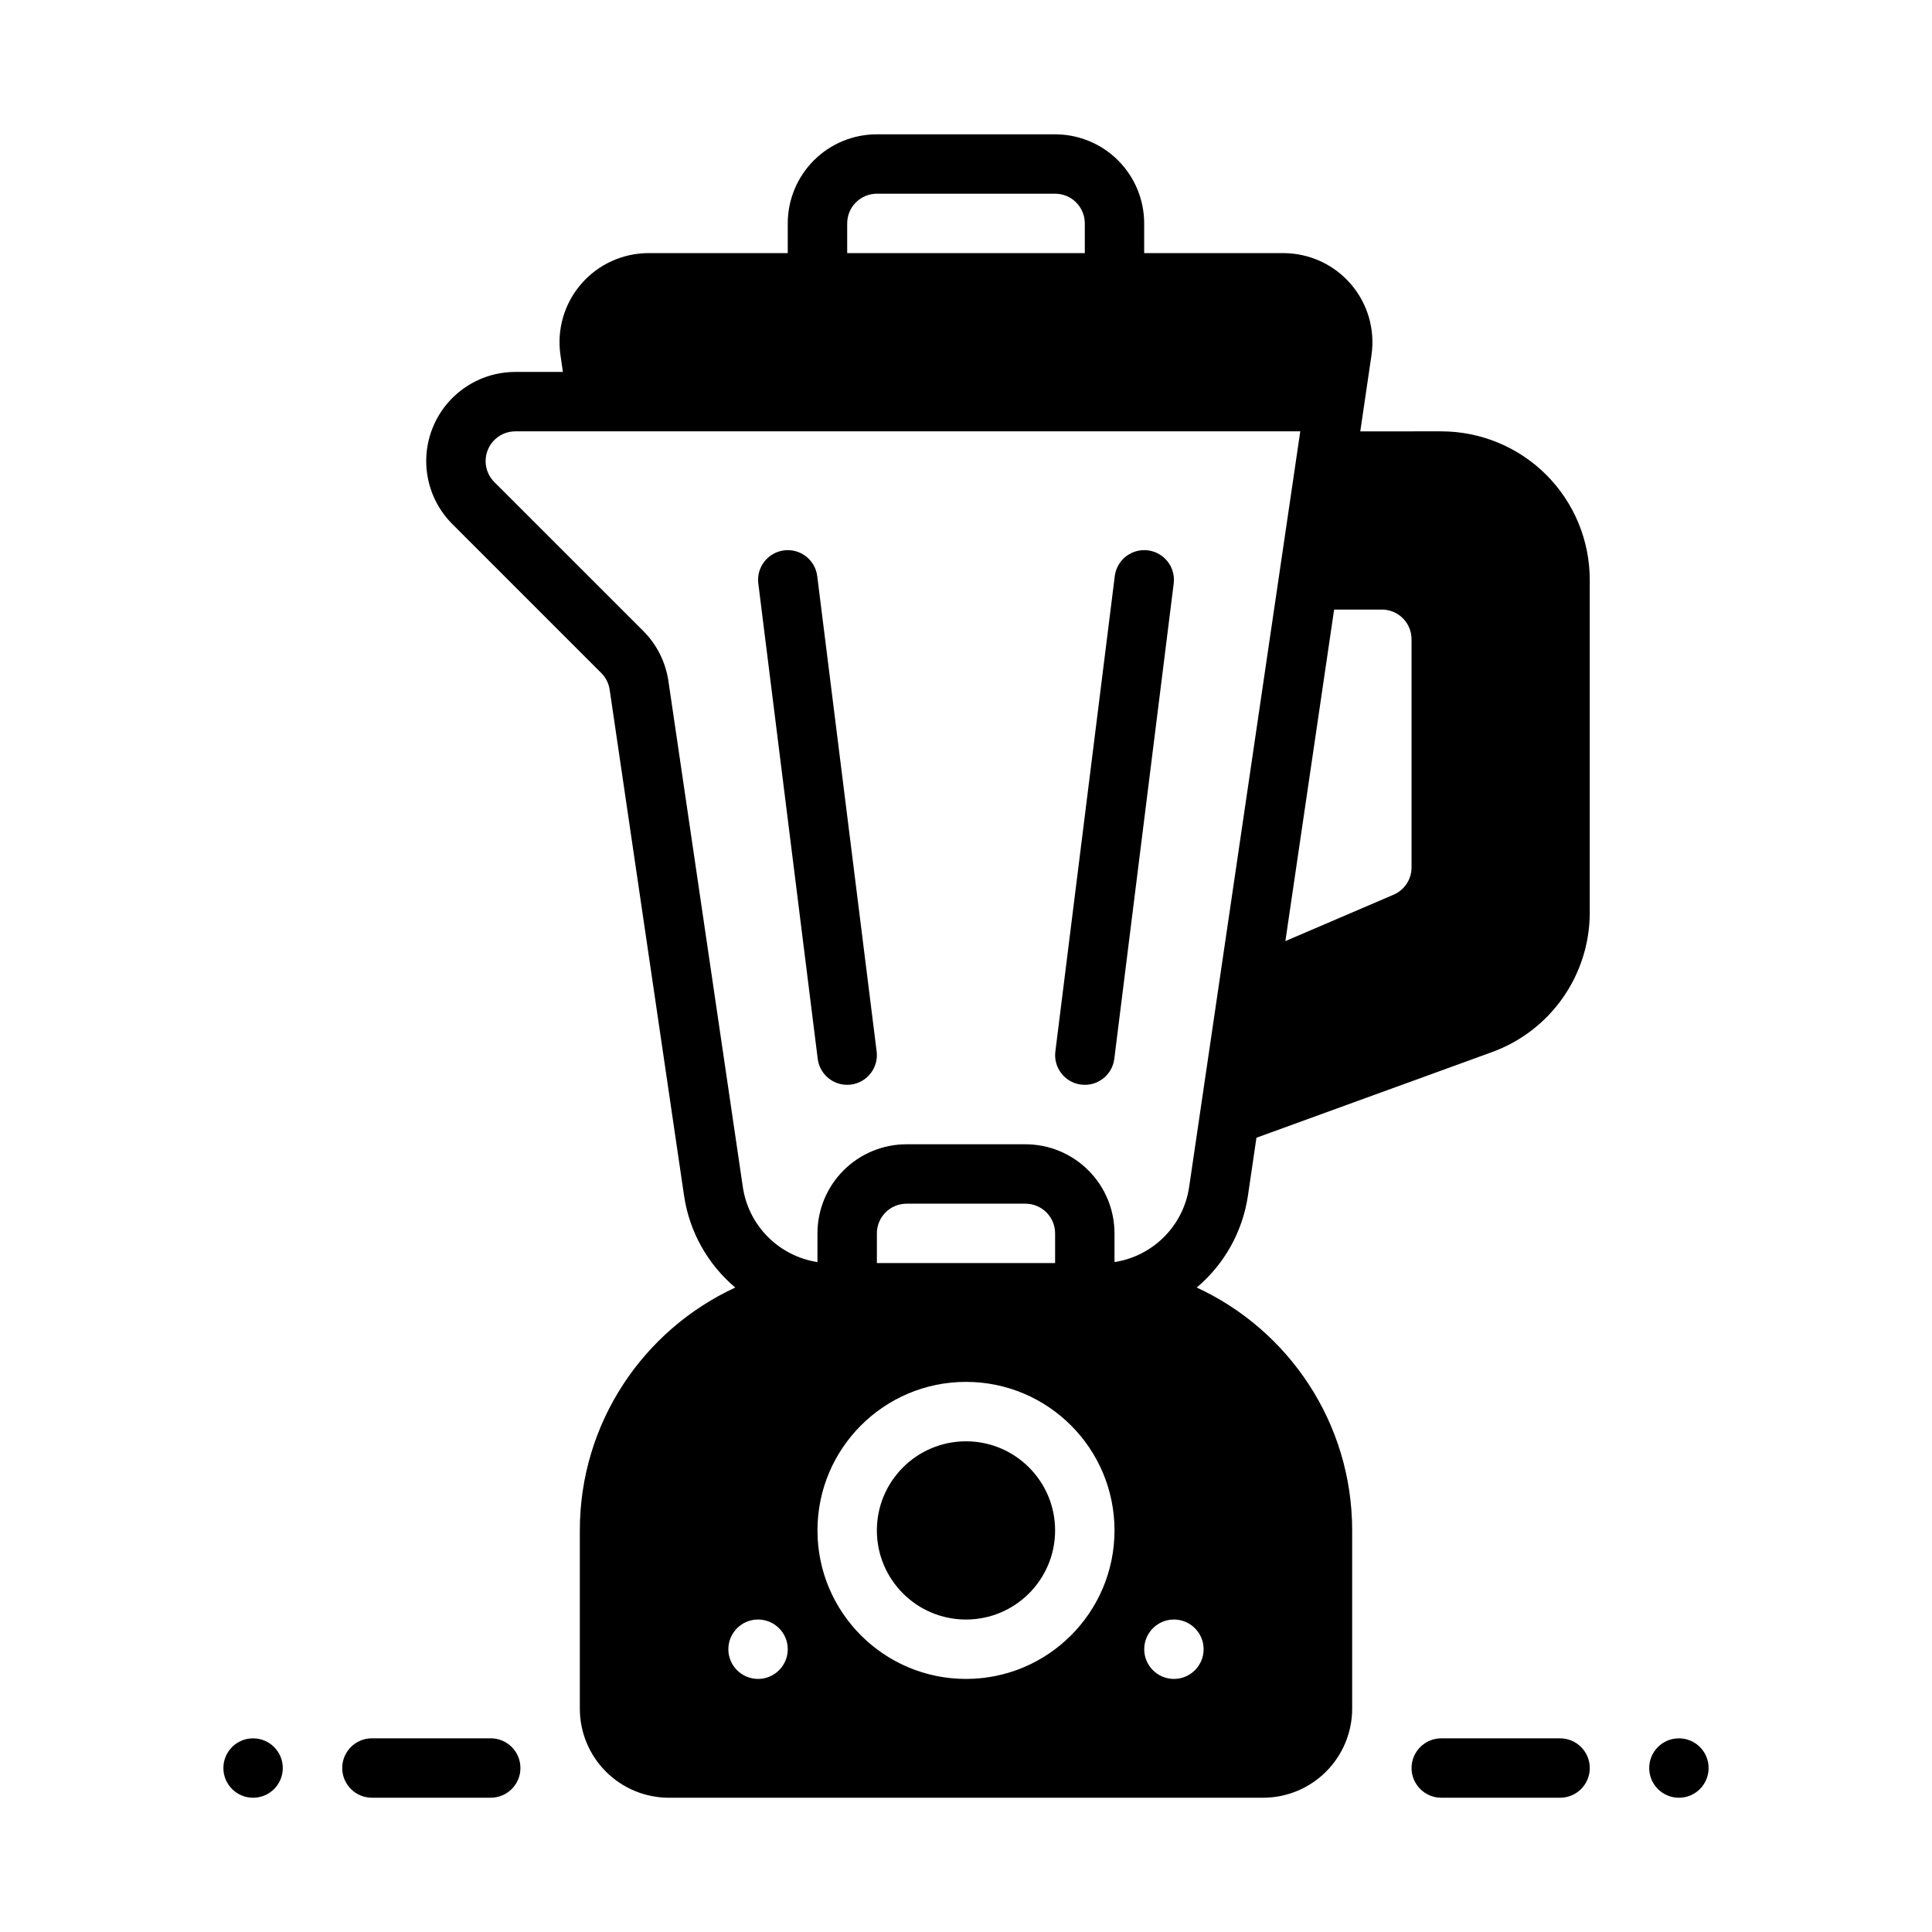
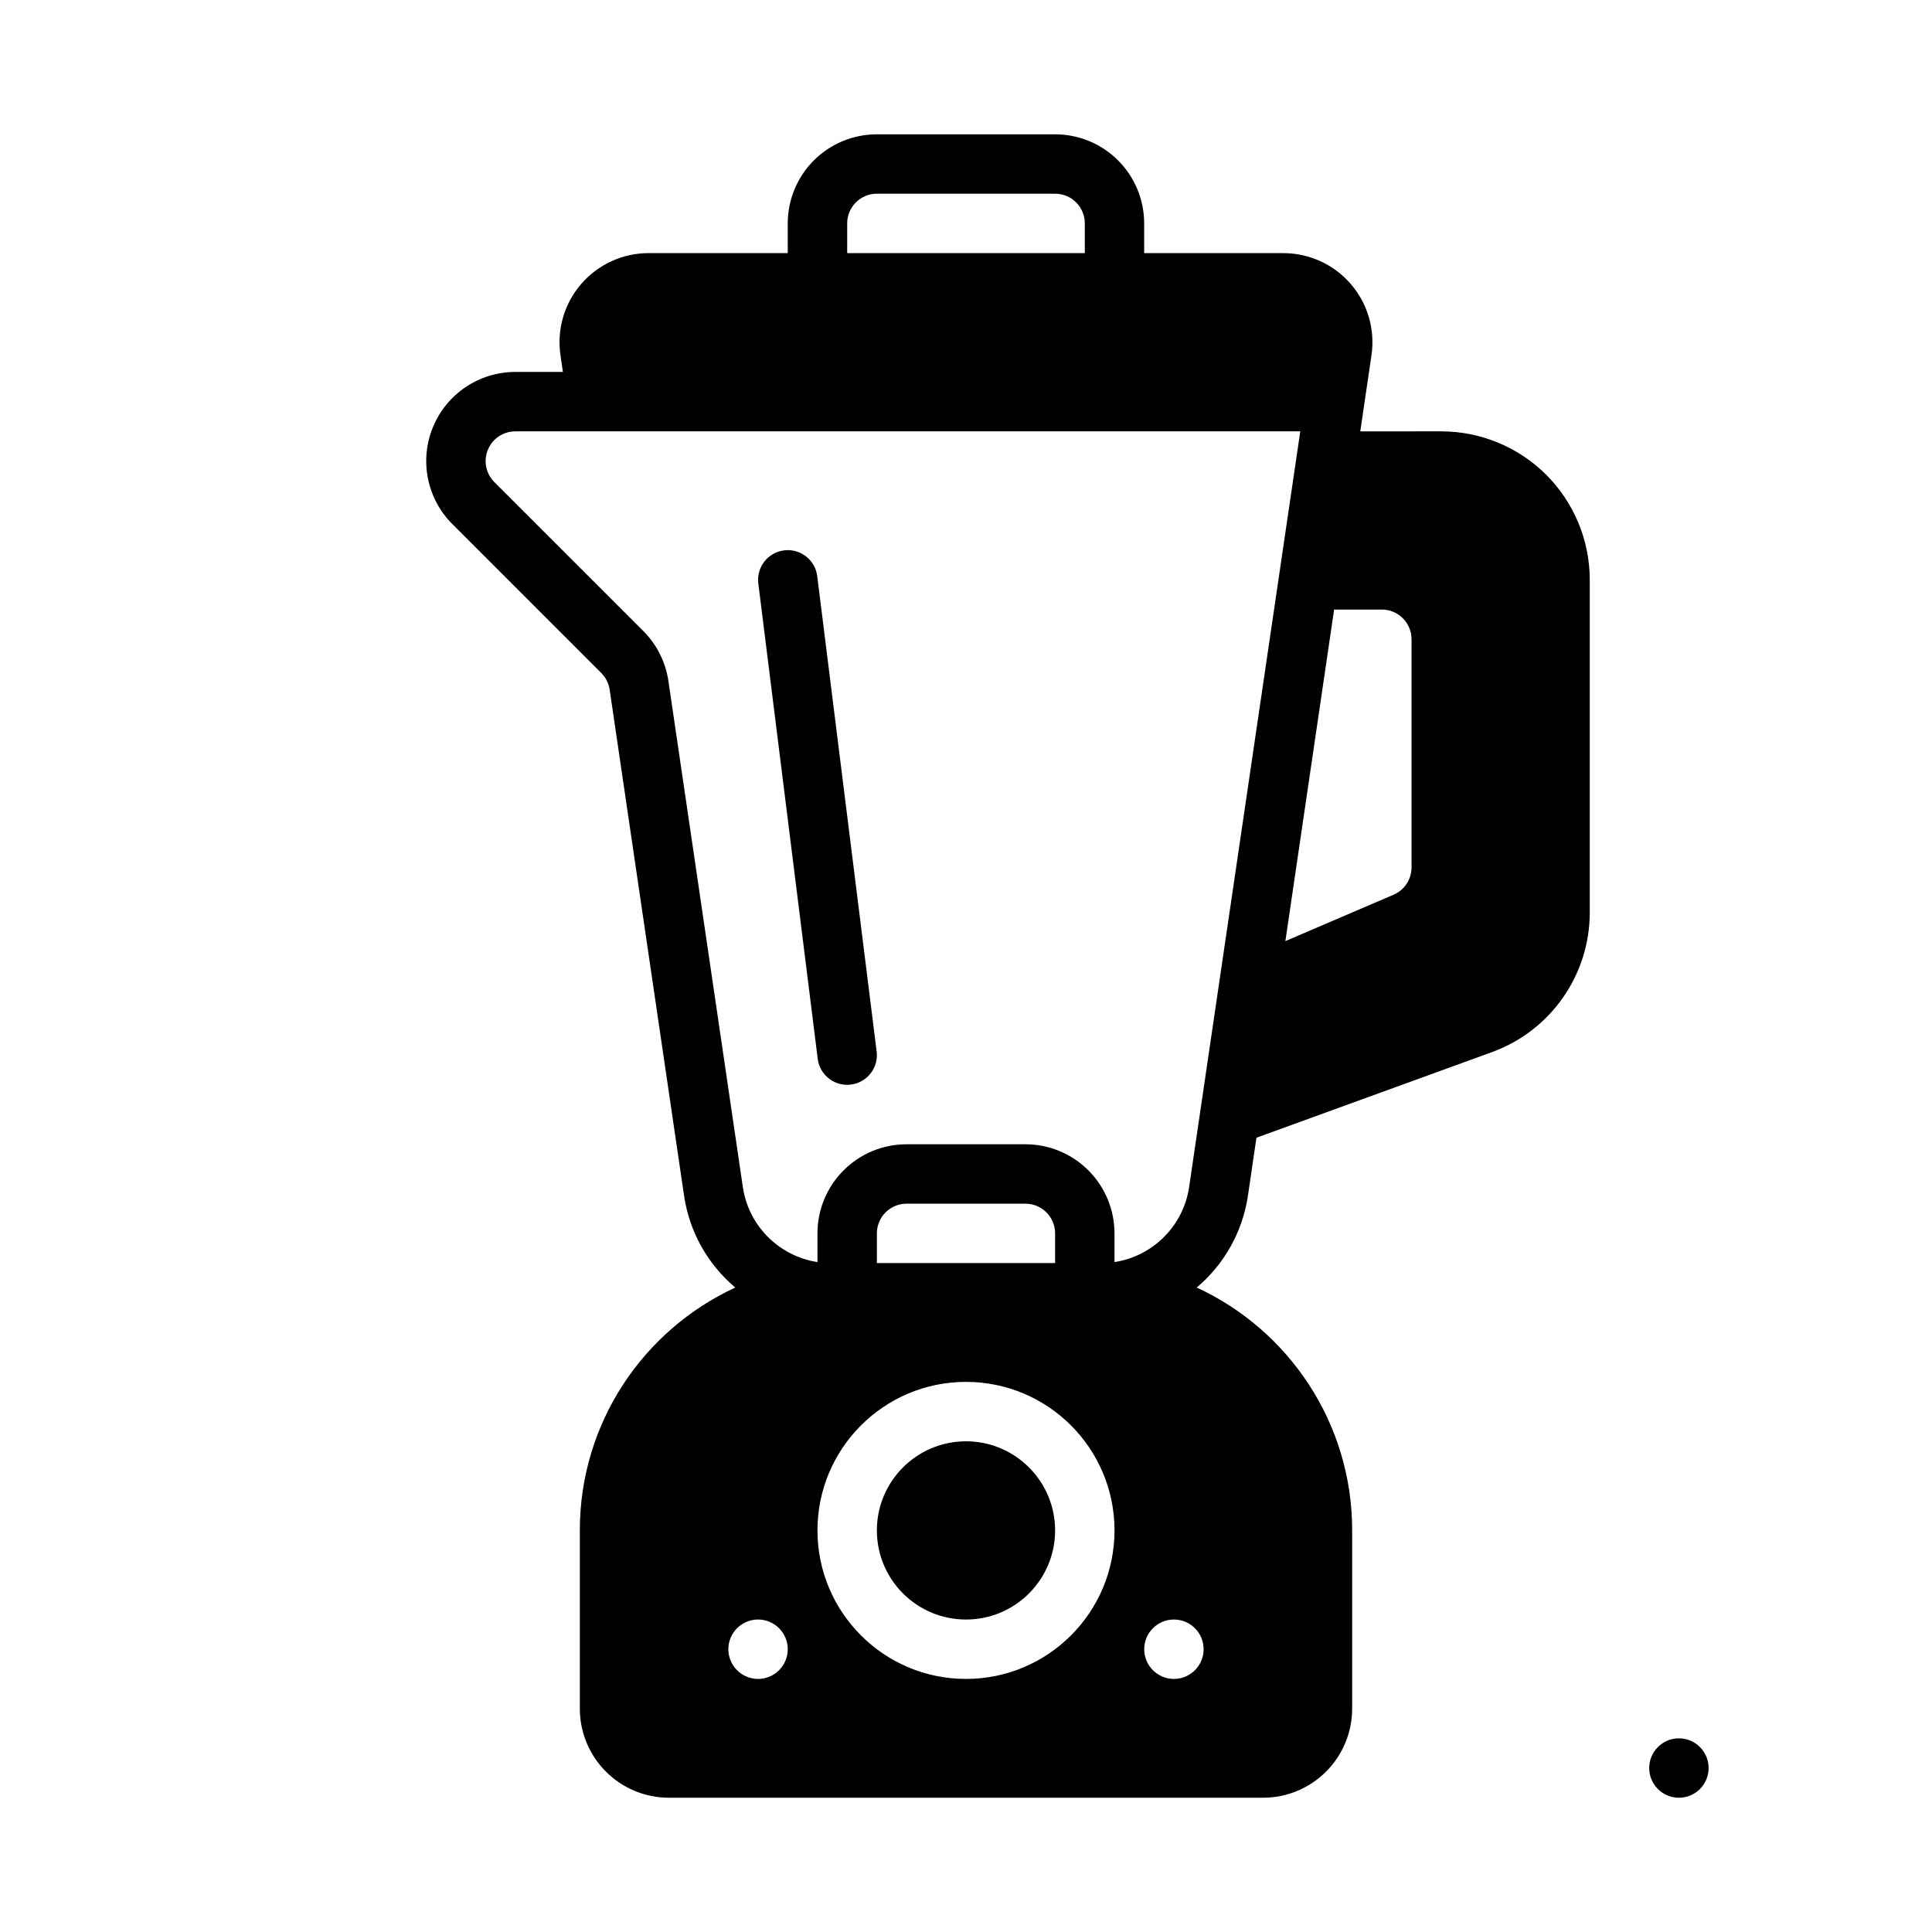
<svg xmlns="http://www.w3.org/2000/svg" fill="#000000" width="800px" height="800px" version="1.1" viewBox="144 144 512 512">
  <g fill-rule="evenodd">
    <path d="m376.32 422.64-15.742-125.95c-0.535-4.312-4.473-7.375-8.785-6.836-4.312 0.539-7.375 4.477-6.832 8.789l15.742 125.95c0.535 4.312 4.473 7.375 8.785 6.836 4.312-0.539 7.375-4.477 6.832-8.785z" />
-     <path d="m439.3 424.6 15.742-125.96c0.543-4.312-2.519-8.25-6.832-8.789-4.312-0.539-8.25 2.523-8.785 6.836l-15.742 125.96c-0.543 4.312 2.519 8.25 6.832 8.785 4.312 0.539 8.25-2.523 8.785-6.836z" />
-     <path d="m525.95 620.42h31.488c4.344 0 7.871-3.527 7.871-7.871s-3.527-7.871-7.871-7.871h-31.488c-4.344 0-7.871 3.527-7.871 7.871s3.527 7.871 7.871 7.871z" />
-     <path d="m274.05 604.67h-31.488c-4.344 0-7.871 3.527-7.871 7.871s3.527 7.871 7.871 7.871h31.488c4.344 0 7.871-3.527 7.871-7.871s-3.527-7.871-7.871-7.871z" />
    <path d="m588.93 620.42c-4.348 0-7.871-3.523-7.871-7.871s3.523-7.871 7.871-7.871c4.348 0 7.871 3.523 7.871 7.871s-3.523 7.871-7.871 7.871z" />
-     <path d="m211.07 620.42c4.348 0 7.871-3.523 7.871-7.871s-3.523-7.871-7.871-7.871c-4.348 0-7.871 3.523-7.871 7.871s3.523 7.871 7.871 7.871z" />
    <path d="m476.97 445.51-2.25 15.32c-1.449 9.832-6.445 18.367-13.578 24.379 24.316 11.227 41.195 35.816 41.195 64.363v47.23c0 6.266-2.488 12.273-6.918 16.695-4.426 4.434-10.43 6.918-16.695 6.918l-157.45 0.004c-6.266 0-12.273-2.488-16.695-6.918-4.434-4.426-6.918-10.43-6.918-16.695v-47.23c0-28.543 16.879-53.137 41.195-64.363-7.133-6.016-12.129-14.547-13.578-24.379 0 0-16.012-108.87-19.711-134.06-0.25-1.676-1.031-3.219-2.227-4.418-7.359-7.367-24.465-24.473-39.469-39.477-6.754-6.754-8.777-16.91-5.117-25.734 3.652-8.824 12.266-14.578 21.812-14.578h12.609l-0.645-4.441c-1-6.785 1-13.68 5.488-18.871 4.488-5.195 11.012-8.18 17.879-8.18l36.863 0.004v-7.871c0-6.266 2.488-12.273 6.918-16.703 4.426-4.426 10.43-6.91 16.695-6.91h47.23c6.266 0 12.273 2.488 16.695 6.91 4.434 4.434 6.918 10.438 6.918 16.703v7.871h36.871c6.863 0 13.391 2.984 17.879 8.18 4.488 5.188 6.488 12.082 5.488 18.871l-2.969 20.184 21.457-0.004c10.438 0 20.453 4.148 27.836 11.523 7.375 7.383 11.523 17.398 11.523 27.836v88.152c0 16.555-10.352 31.34-25.906 36.992zm-76.973 64.703c-21.727 0-39.359 17.633-39.359 39.359 0 21.727 17.633 39.359 39.359 39.359s39.359-17.633 39.359-39.359c0-21.727-17.633-39.359-39.359-39.359zm-55.105 62.977c4.344 0 7.871 3.527 7.871 7.871s-3.527 7.871-7.871 7.871-7.871-3.527-7.871-7.871 3.527-7.871 7.871-7.871zm110.21 0c4.344 0 7.871 3.527 7.871 7.871s-3.527 7.871-7.871 7.871-7.871-3.527-7.871-7.871 3.527-7.871 7.871-7.871zm-55.105-47.23c13.035 0 23.617 10.578 23.617 23.617 0 13.035-10.578 23.617-23.617 23.617-13.035 0-23.617-10.578-23.617-23.617 0-13.035 10.578-23.617 23.617-23.617zm23.617-47.23v-7.871c0-2.086-0.828-4.094-2.305-5.566-1.473-1.48-3.481-2.305-5.566-2.305h-31.488c-2.086 0-4.094 0.828-5.566 2.305-1.48 1.473-2.305 3.481-2.305 5.566v7.871zm15.742-0.27c10.109-1.543 18.254-9.523 19.781-19.918l29.449-200.23h-208.02c-3.18 0-6.055 1.922-7.266 4.856-1.219 2.945-0.551 6.328 1.699 8.582 15.004 15.004 32.109 32.109 39.477 39.469 3.59 3.59 5.918 8.242 6.66 13.266 3.707 25.191 19.719 134.06 19.719 134.06 1.527 10.391 9.676 18.375 19.781 19.918v-7.606c0-6.266 2.488-12.273 6.918-16.695 4.426-4.434 10.43-6.918 16.695-6.918h31.488c6.266 0 12.273 2.488 16.695 6.918 4.434 4.426 6.918 10.43 6.918 16.695zm58.199-172.92-12.918 87.859 28.668-12.289c2.898-1.234 4.769-4.086 4.769-7.234v-60.465c0-2.086-0.828-4.094-2.305-5.566-1.473-1.48-3.481-2.305-5.566-2.305zm-66.07-94.465v-7.871c0-2.094-0.828-4.094-2.305-5.566-1.473-1.48-3.481-2.305-5.566-2.305h-47.23c-2.086 0-4.094 0.828-5.566 2.305-1.48 1.473-2.305 3.473-2.305 5.566v7.871z" />
  </g>
</svg>